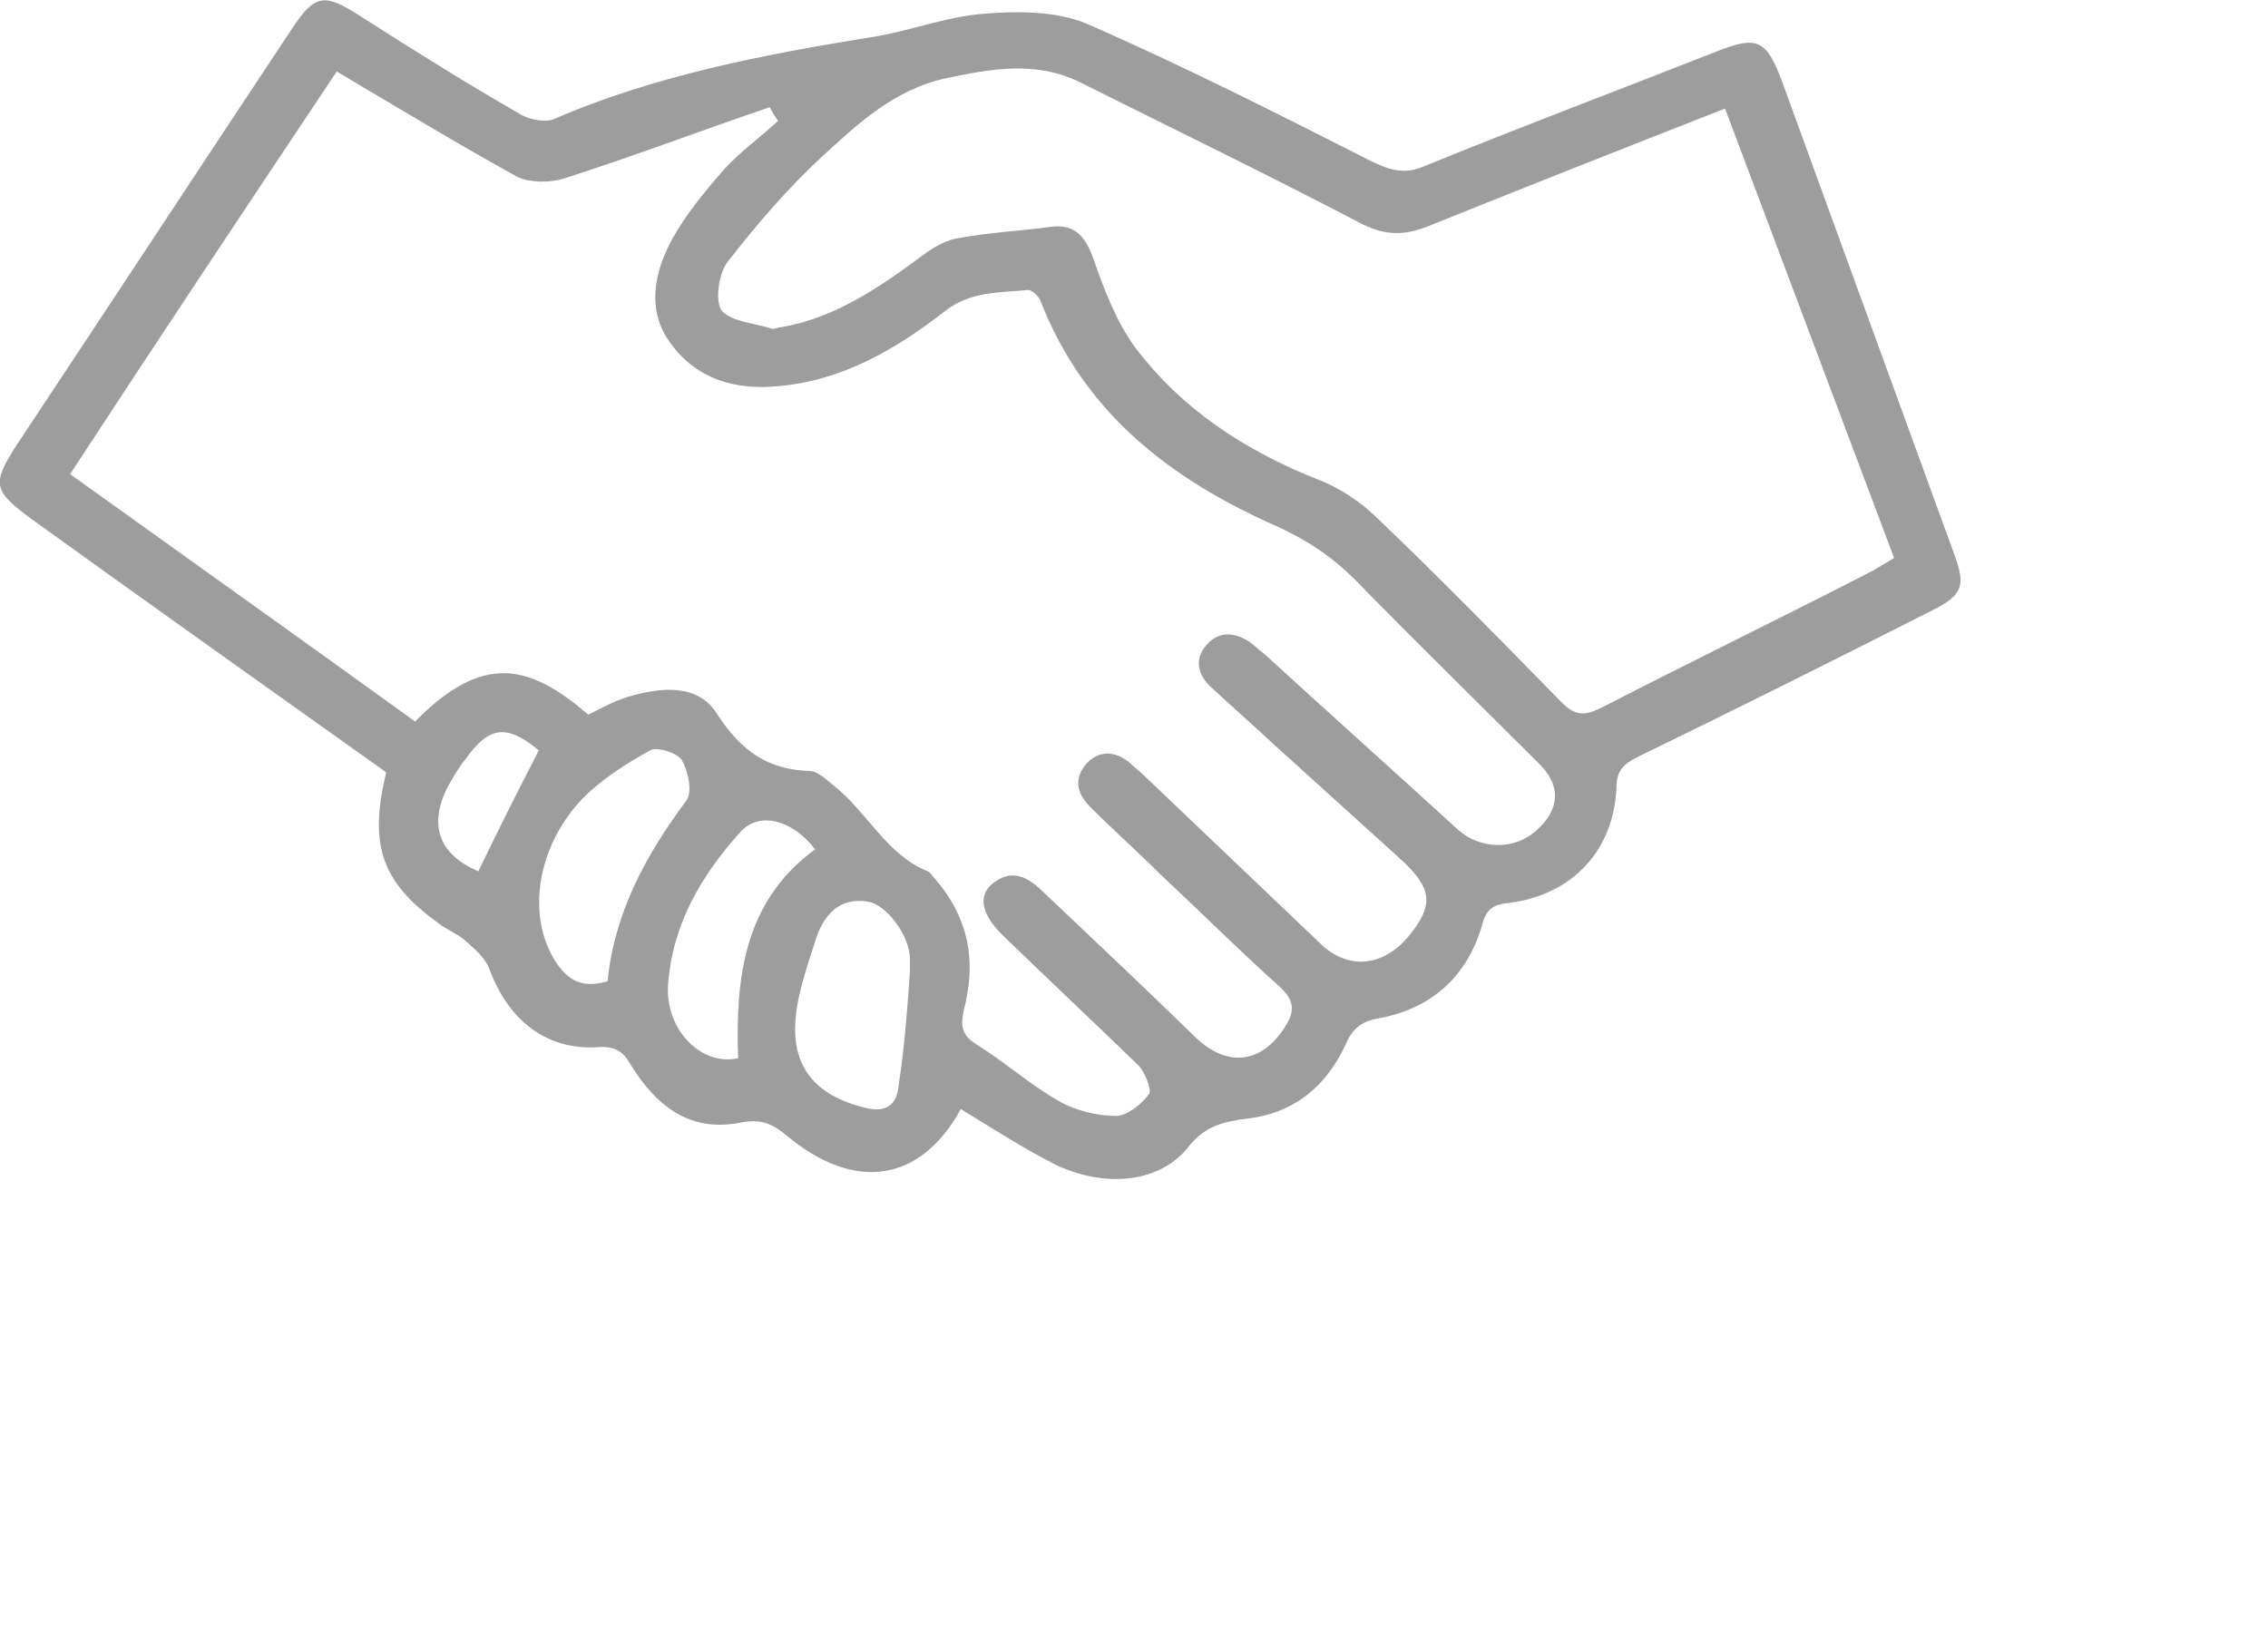
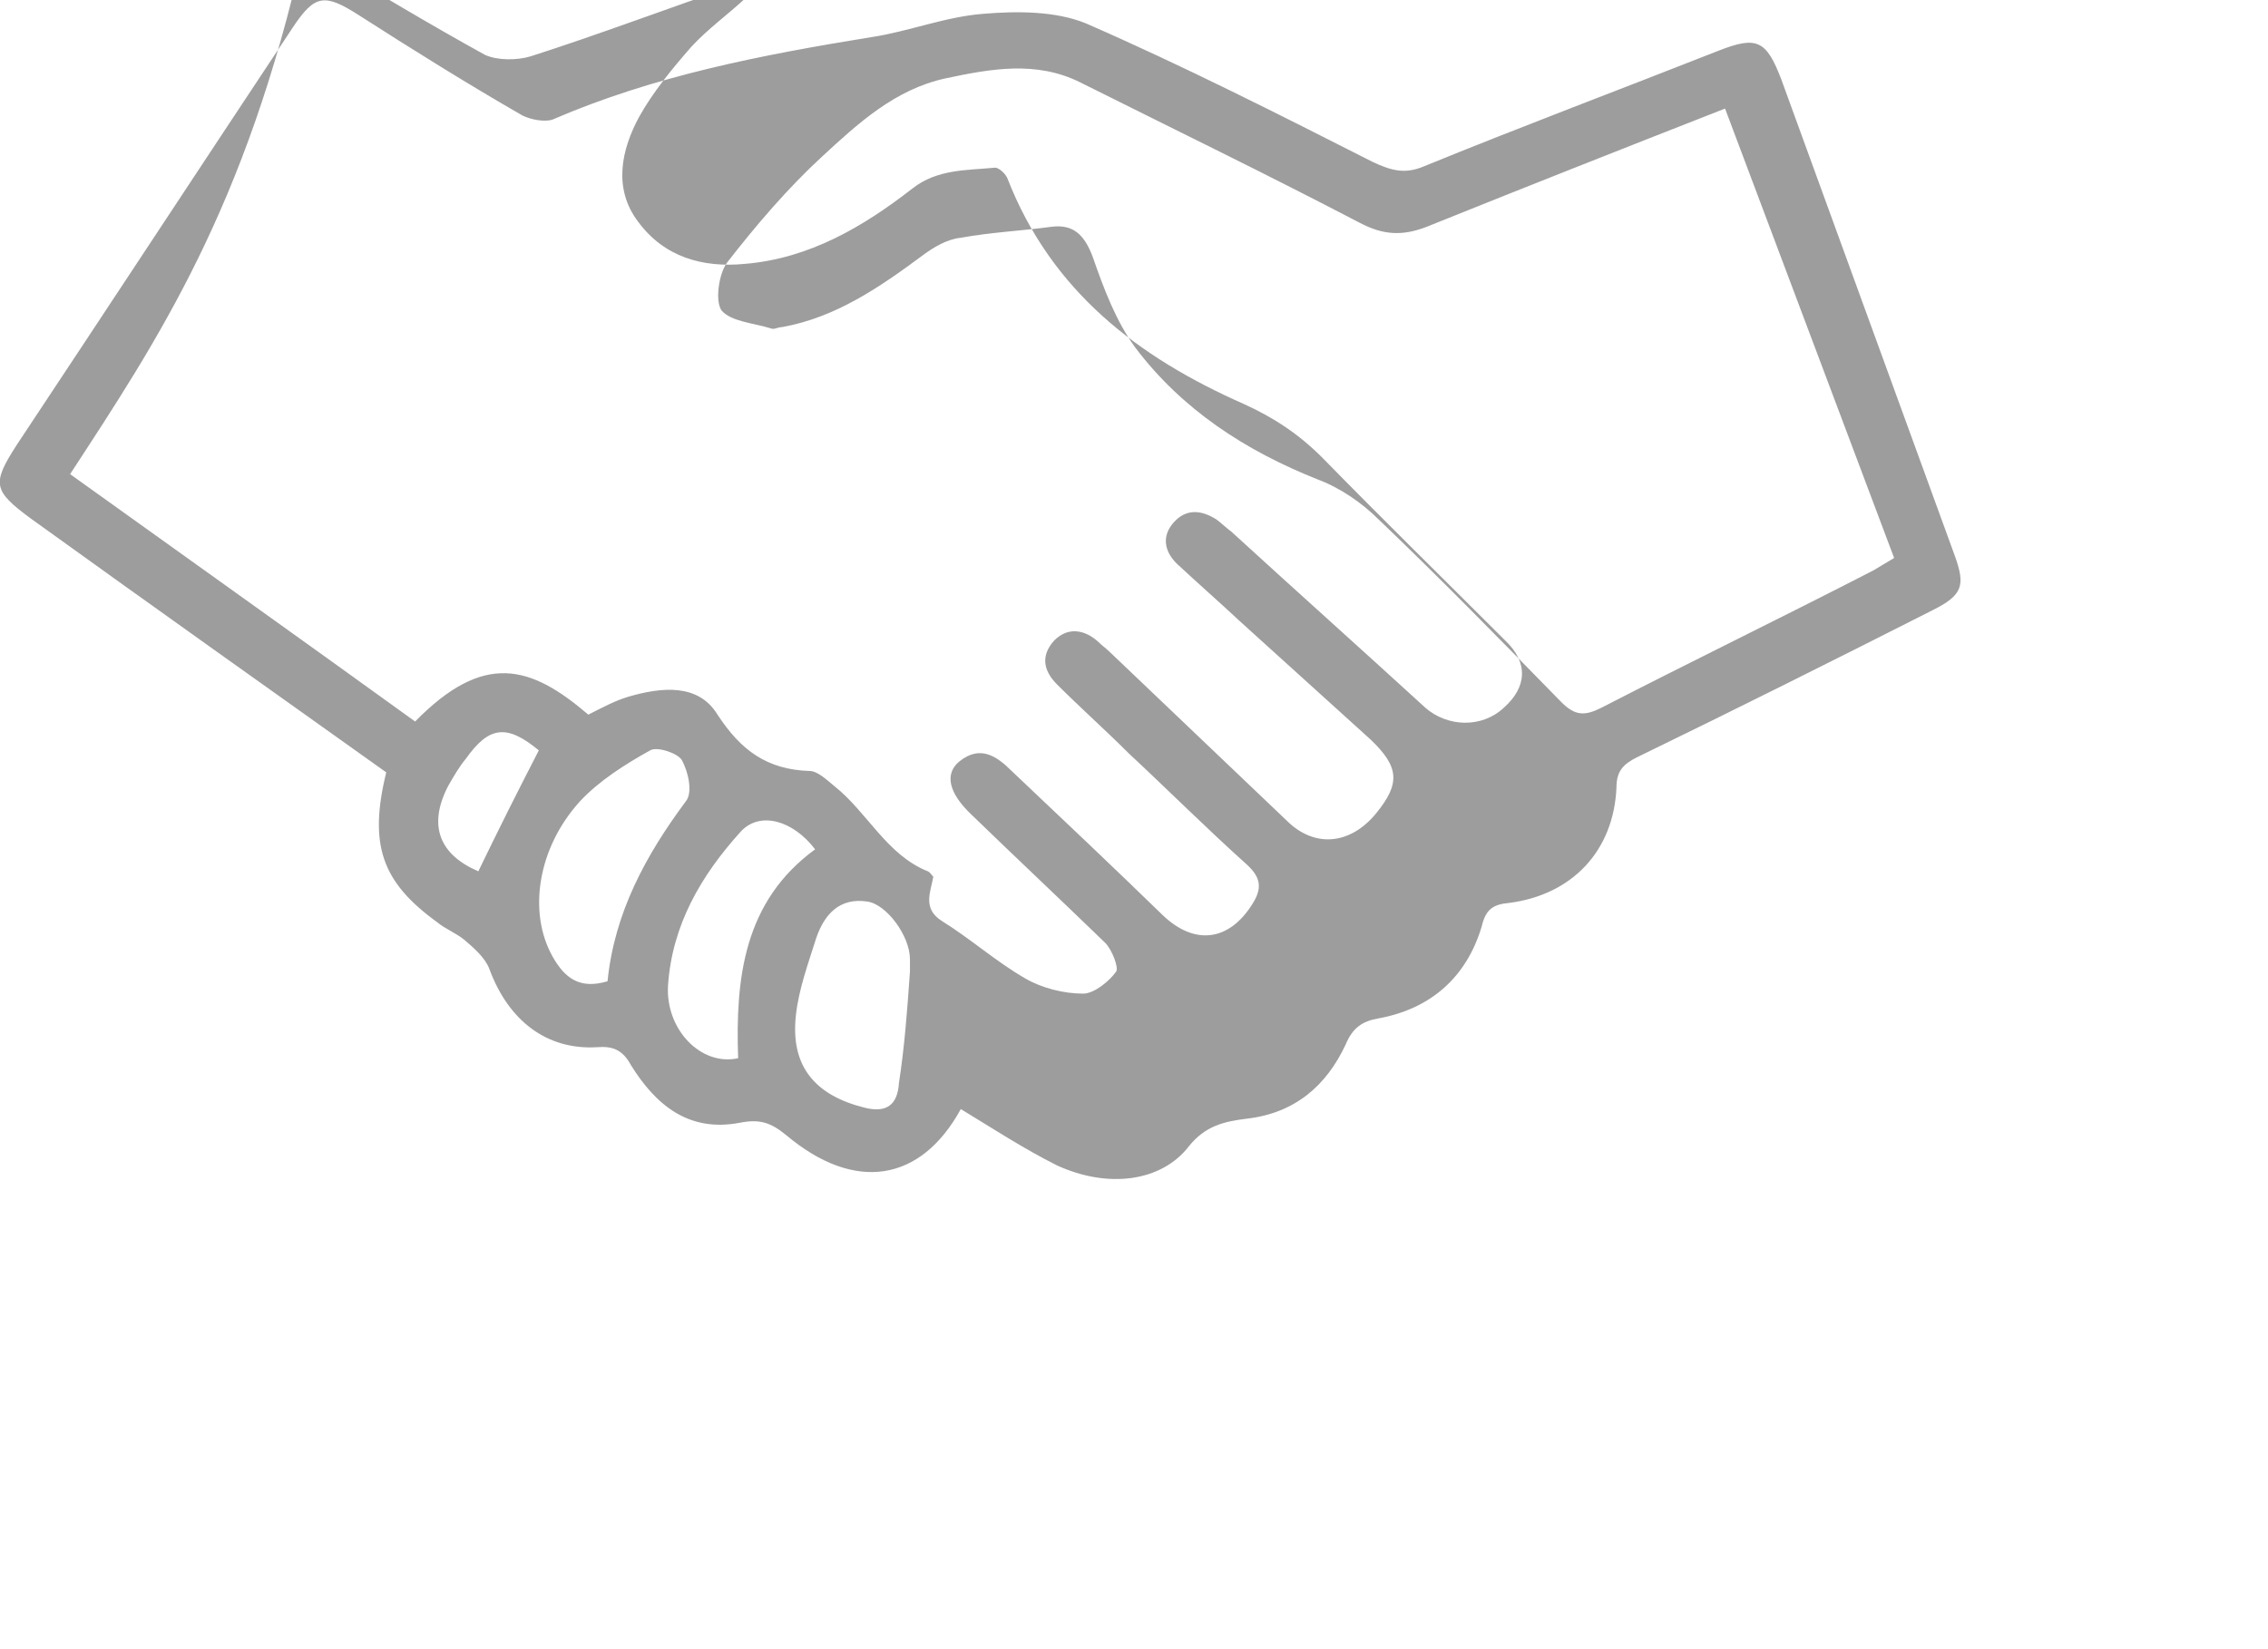
<svg xmlns="http://www.w3.org/2000/svg" version="1.1" id="Ebene_1" x="0px" y="0px" width="165px" height="120px" viewBox="0 0 165 120" style="enable-background:new 0 0 165 120;" xml:space="preserve">
  <style type="text/css">
	.st0{fill:#9D9D9D;}
</style>
-   <path class="st0" d="M28.1,56.2C19.4,50,10.8,43.9,2.2,37.7c-2.7-2-2.8-2.5-1-5.3C7.9,22.3,14.6,12.1,21.3,2  c1.6-2.4,2.3-2.5,4.8-0.9c3.9,2.5,7.9,5,11.9,7.3c0.6,0.3,1.6,0.5,2.2,0.3c7.4-3.2,15.2-4.7,23.2-6c2.7-0.4,5.4-1.5,8.2-1.7  C74,0.8,76.8,0.8,79,1.7c7.1,3.1,14,6.6,20.9,10.1c1.3,0.6,2.3,0.9,3.7,0.3c7.1-2.9,14.3-5.6,21.4-8.4c2.8-1.1,3.5-0.8,4.6,2.1  c4.2,11.5,8.4,23.1,12.6,34.6c0.8,2.2,0.6,2.9-1.6,4c-7.1,3.6-14.3,7.2-21.5,10.7c-1,0.5-1.5,1-1.5,2.2c-0.2,4.6-3.2,7.8-7.8,8.4  c-1.1,0.1-1.7,0.4-2,1.7c-1.1,3.7-3.7,6-7.5,6.7c-1.2,0.2-1.9,0.7-2.4,1.9c-1.4,3-3.7,5-7.2,5.4c-1.6,0.2-3,0.5-4.2,2  c-2,2.6-5.9,3.1-9.6,1.4c-2.4-1.2-4.7-2.7-7-4.1c-2.9,5.3-7.7,6.1-12.7,1.9c-1.1-0.9-1.9-1.2-3.4-0.9c-3.7,0.7-6.1-1.3-7.9-4.2  c-0.6-1.1-1.3-1.4-2.5-1.3c-3.6,0.2-6.4-1.9-7.8-5.7c-0.3-0.8-1.1-1.5-1.8-2.1c-0.6-0.5-1.4-0.8-2-1.3  C27.8,64.2,26.8,61.5,28.1,56.2z M5.1,34.5c8.5,6.1,16.8,12,25.1,18c5-5.1,8.4-4.1,12.6-0.5c1-0.5,1.9-1,2.9-1.3  c2.4-0.7,5.1-1,6.5,1.3c1.7,2.6,3.6,4,6.7,4.1c0.6,0,1.3,0.7,1.8,1.1c2.4,1.9,3.8,5,6.8,6.2c0.2,0.1,0.3,0.3,0.4,0.4  c2.3,2.6,3.1,5.5,2.4,8.9c-0.2,1.1-0.8,2.3,0.6,3.2c2.1,1.3,4,3,6.1,4.2c1.2,0.7,2.8,1.1,4.2,1.1c0.8,0,1.9-0.9,2.4-1.6  c0.2-0.3-0.3-1.6-0.8-2.1c-3.2-3.1-6.5-6.2-9.7-9.3c-1.7-1.6-2-3-0.9-3.9c1.5-1.2,2.7-0.4,3.8,0.7c3.7,3.5,7.4,7,11,10.5  c2.3,2.2,4.8,1.9,6.5-0.8c0.7-1.1,0.7-1.9-0.4-2.9c-2.9-2.6-5.7-5.4-8.6-8.1c-1.7-1.7-3.5-3.3-5.2-5c-1-1-1.2-2.1-0.2-3.2  c1-1,2.2-0.8,3.2,0.1c0.3,0.3,0.6,0.5,0.9,0.8c4.3,4.1,8.5,8.1,12.8,12.2c2,2,4.6,1.8,6.5-0.5c1.8-2.2,1.7-3.4-0.4-5.4  c-3.2-2.9-6.3-5.7-9.5-8.6c-1.5-1.4-3.1-2.8-4.6-4.2c-0.9-0.9-1.1-2-0.2-3c0.9-1,2-0.9,3.1-0.2c0.4,0.3,0.7,0.6,1.1,0.9  c4.7,4.3,9.4,8.5,14.1,12.8c1.6,1.4,4.1,1.5,5.7,0c1.7-1.5,1.8-3.3,0.1-4.9c-4.4-4.4-8.9-8.8-13.3-13.3c-1.7-1.7-3.5-2.9-5.7-3.9  c-7.7-3.4-14-8.2-17.2-16.4c-0.1-0.3-0.6-0.8-0.9-0.8c-2.1,0.2-4.2,0.1-6,1.5c-3.6,2.8-7.5,5.1-12.2,5.5c-3.1,0.3-5.9-0.5-7.8-3.1  c-1.8-2.4-1.2-5.2,0.1-7.6c1-1.8,2.4-3.5,3.8-5.1c1.2-1.3,2.6-2.3,3.9-3.5c-0.2-0.3-0.4-0.6-0.6-1c-5,1.7-10,3.6-15,5.2  c-1,0.3-2.4,0.3-3.3-0.1c-4-2.2-7.8-4.5-11.7-6.8c-0.5-0.3-1-0.6-1.5-0.9C17.9,15.1,11.5,24.7,5.1,34.5z M125.5,7.9  c-7.4,2.9-14.5,5.7-21.7,8.6c-1.8,0.7-3.2,0.6-4.9-0.3C92.2,12.7,85.4,9.4,78.6,6c-3.2-1.6-6.5-1-9.8-0.3c-3.7,0.8-6.4,3.3-9,5.7  c-2.5,2.3-4.8,5-6.9,7.7c-0.6,0.8-0.9,2.8-0.4,3.5c0.7,0.8,2.3,0.9,3.6,1.3c0.2,0.1,0.5-0.1,0.8-0.1c3.9-0.7,7.1-2.9,10.2-5.2  c0.8-0.6,1.8-1.2,2.8-1.3c2.2-0.4,4.4-0.5,6.6-0.8c1.6-0.2,2.4,0.6,3,2.2c0.8,2.3,1.7,4.7,3.1,6.6c3.4,4.5,8,7.5,13.3,9.6  c1.6,0.6,3.2,1.7,4.4,2.9c4.5,4.3,8.9,8.8,13.3,13.3c1,1,1.7,1,2.9,0.4c6.6-3.4,13.2-6.6,19.8-10c0.5-0.3,1-0.6,1.5-0.9  C133.7,29.7,129.6,18.8,125.5,7.9z M44.2,71.4c0.5-5,2.8-9.2,5.7-13.1c0.5-0.6,0.2-2.1-0.3-3c-0.3-0.5-1.8-1-2.3-0.7  c-1.8,1-3.7,2.2-5.1,3.7c-3.1,3.4-3.8,8.1-2,11.3C41.1,71.2,42.2,72,44.2,71.4z M66.2,70.7c0-0.1,0-0.5,0-0.9c0-1.7-1.7-4-3.1-4.2  c-2-0.3-3.1,0.9-3.7,2.6c-0.6,1.9-1.3,3.8-1.5,5.7c-0.4,3.7,1.4,5.8,5,6.7c1.6,0.4,2.4-0.2,2.5-1.8C65.8,76.2,66,73.6,66.2,70.7z   M59.3,61.8c-1.6-2.1-4-2.8-5.4-1.3c-2.9,3.2-5,6.8-5.3,11.2c-0.2,3.2,2.4,5.9,5.1,5.3C53.5,71.2,54.1,65.6,59.3,61.8z M39.2,54.6  c-2.3-1.9-3.6-1.8-5.3,0.6c-0.5,0.6-0.9,1.3-1.3,2c-1.5,2.9-0.6,5,2.2,6.2C36.2,60.5,37.6,57.7,39.2,54.6z" />
+   <path class="st0" d="M28.1,56.2C19.4,50,10.8,43.9,2.2,37.7c-2.7-2-2.8-2.5-1-5.3C7.9,22.3,14.6,12.1,21.3,2  c1.6-2.4,2.3-2.5,4.8-0.9c3.9,2.5,7.9,5,11.9,7.3c0.6,0.3,1.6,0.5,2.2,0.3c7.4-3.2,15.2-4.7,23.2-6c2.7-0.4,5.4-1.5,8.2-1.7  C74,0.8,76.8,0.8,79,1.7c7.1,3.1,14,6.6,20.9,10.1c1.3,0.6,2.3,0.9,3.7,0.3c7.1-2.9,14.3-5.6,21.4-8.4c2.8-1.1,3.5-0.8,4.6,2.1  c4.2,11.5,8.4,23.1,12.6,34.6c0.8,2.2,0.6,2.9-1.6,4c-7.1,3.6-14.3,7.2-21.5,10.7c-1,0.5-1.5,1-1.5,2.2c-0.2,4.6-3.2,7.8-7.8,8.4  c-1.1,0.1-1.7,0.4-2,1.7c-1.1,3.7-3.7,6-7.5,6.7c-1.2,0.2-1.9,0.7-2.4,1.9c-1.4,3-3.7,5-7.2,5.4c-1.6,0.2-3,0.5-4.2,2  c-2,2.6-5.9,3.1-9.6,1.4c-2.4-1.2-4.7-2.7-7-4.1c-2.9,5.3-7.7,6.1-12.7,1.9c-1.1-0.9-1.9-1.2-3.4-0.9c-3.7,0.7-6.1-1.3-7.9-4.2  c-0.6-1.1-1.3-1.4-2.5-1.3c-3.6,0.2-6.4-1.9-7.8-5.7c-0.3-0.8-1.1-1.5-1.8-2.1c-0.6-0.5-1.4-0.8-2-1.3  C27.8,64.2,26.8,61.5,28.1,56.2z M5.1,34.5c8.5,6.1,16.8,12,25.1,18c5-5.1,8.4-4.1,12.6-0.5c1-0.5,1.9-1,2.9-1.3  c2.4-0.7,5.1-1,6.5,1.3c1.7,2.6,3.6,4,6.7,4.1c0.6,0,1.3,0.7,1.8,1.1c2.4,1.9,3.8,5,6.8,6.2c0.2,0.1,0.3,0.3,0.4,0.4  c-0.2,1.1-0.8,2.3,0.6,3.2c2.1,1.3,4,3,6.1,4.2c1.2,0.7,2.8,1.1,4.2,1.1c0.8,0,1.9-0.9,2.4-1.6  c0.2-0.3-0.3-1.6-0.8-2.1c-3.2-3.1-6.5-6.2-9.7-9.3c-1.7-1.6-2-3-0.9-3.9c1.5-1.2,2.7-0.4,3.8,0.7c3.7,3.5,7.4,7,11,10.5  c2.3,2.2,4.8,1.9,6.5-0.8c0.7-1.1,0.7-1.9-0.4-2.9c-2.9-2.6-5.7-5.4-8.6-8.1c-1.7-1.7-3.5-3.3-5.2-5c-1-1-1.2-2.1-0.2-3.2  c1-1,2.2-0.8,3.2,0.1c0.3,0.3,0.6,0.5,0.9,0.8c4.3,4.1,8.5,8.1,12.8,12.2c2,2,4.6,1.8,6.5-0.5c1.8-2.2,1.7-3.4-0.4-5.4  c-3.2-2.9-6.3-5.7-9.5-8.6c-1.5-1.4-3.1-2.8-4.6-4.2c-0.9-0.9-1.1-2-0.2-3c0.9-1,2-0.9,3.1-0.2c0.4,0.3,0.7,0.6,1.1,0.9  c4.7,4.3,9.4,8.5,14.1,12.8c1.6,1.4,4.1,1.5,5.7,0c1.7-1.5,1.8-3.3,0.1-4.9c-4.4-4.4-8.9-8.8-13.3-13.3c-1.7-1.7-3.5-2.9-5.7-3.9  c-7.7-3.4-14-8.2-17.2-16.4c-0.1-0.3-0.6-0.8-0.9-0.8c-2.1,0.2-4.2,0.1-6,1.5c-3.6,2.8-7.5,5.1-12.2,5.5c-3.1,0.3-5.9-0.5-7.8-3.1  c-1.8-2.4-1.2-5.2,0.1-7.6c1-1.8,2.4-3.5,3.8-5.1c1.2-1.3,2.6-2.3,3.9-3.5c-0.2-0.3-0.4-0.6-0.6-1c-5,1.7-10,3.6-15,5.2  c-1,0.3-2.4,0.3-3.3-0.1c-4-2.2-7.8-4.5-11.7-6.8c-0.5-0.3-1-0.6-1.5-0.9C17.9,15.1,11.5,24.7,5.1,34.5z M125.5,7.9  c-7.4,2.9-14.5,5.7-21.7,8.6c-1.8,0.7-3.2,0.6-4.9-0.3C92.2,12.7,85.4,9.4,78.6,6c-3.2-1.6-6.5-1-9.8-0.3c-3.7,0.8-6.4,3.3-9,5.7  c-2.5,2.3-4.8,5-6.9,7.7c-0.6,0.8-0.9,2.8-0.4,3.5c0.7,0.8,2.3,0.9,3.6,1.3c0.2,0.1,0.5-0.1,0.8-0.1c3.9-0.7,7.1-2.9,10.2-5.2  c0.8-0.6,1.8-1.2,2.8-1.3c2.2-0.4,4.4-0.5,6.6-0.8c1.6-0.2,2.4,0.6,3,2.2c0.8,2.3,1.7,4.7,3.1,6.6c3.4,4.5,8,7.5,13.3,9.6  c1.6,0.6,3.2,1.7,4.4,2.9c4.5,4.3,8.9,8.8,13.3,13.3c1,1,1.7,1,2.9,0.4c6.6-3.4,13.2-6.6,19.8-10c0.5-0.3,1-0.6,1.5-0.9  C133.7,29.7,129.6,18.8,125.5,7.9z M44.2,71.4c0.5-5,2.8-9.2,5.7-13.1c0.5-0.6,0.2-2.1-0.3-3c-0.3-0.5-1.8-1-2.3-0.7  c-1.8,1-3.7,2.2-5.1,3.7c-3.1,3.4-3.8,8.1-2,11.3C41.1,71.2,42.2,72,44.2,71.4z M66.2,70.7c0-0.1,0-0.5,0-0.9c0-1.7-1.7-4-3.1-4.2  c-2-0.3-3.1,0.9-3.7,2.6c-0.6,1.9-1.3,3.8-1.5,5.7c-0.4,3.7,1.4,5.8,5,6.7c1.6,0.4,2.4-0.2,2.5-1.8C65.8,76.2,66,73.6,66.2,70.7z   M59.3,61.8c-1.6-2.1-4-2.8-5.4-1.3c-2.9,3.2-5,6.8-5.3,11.2c-0.2,3.2,2.4,5.9,5.1,5.3C53.5,71.2,54.1,65.6,59.3,61.8z M39.2,54.6  c-2.3-1.9-3.6-1.8-5.3,0.6c-0.5,0.6-0.9,1.3-1.3,2c-1.5,2.9-0.6,5,2.2,6.2C36.2,60.5,37.6,57.7,39.2,54.6z" />
</svg>